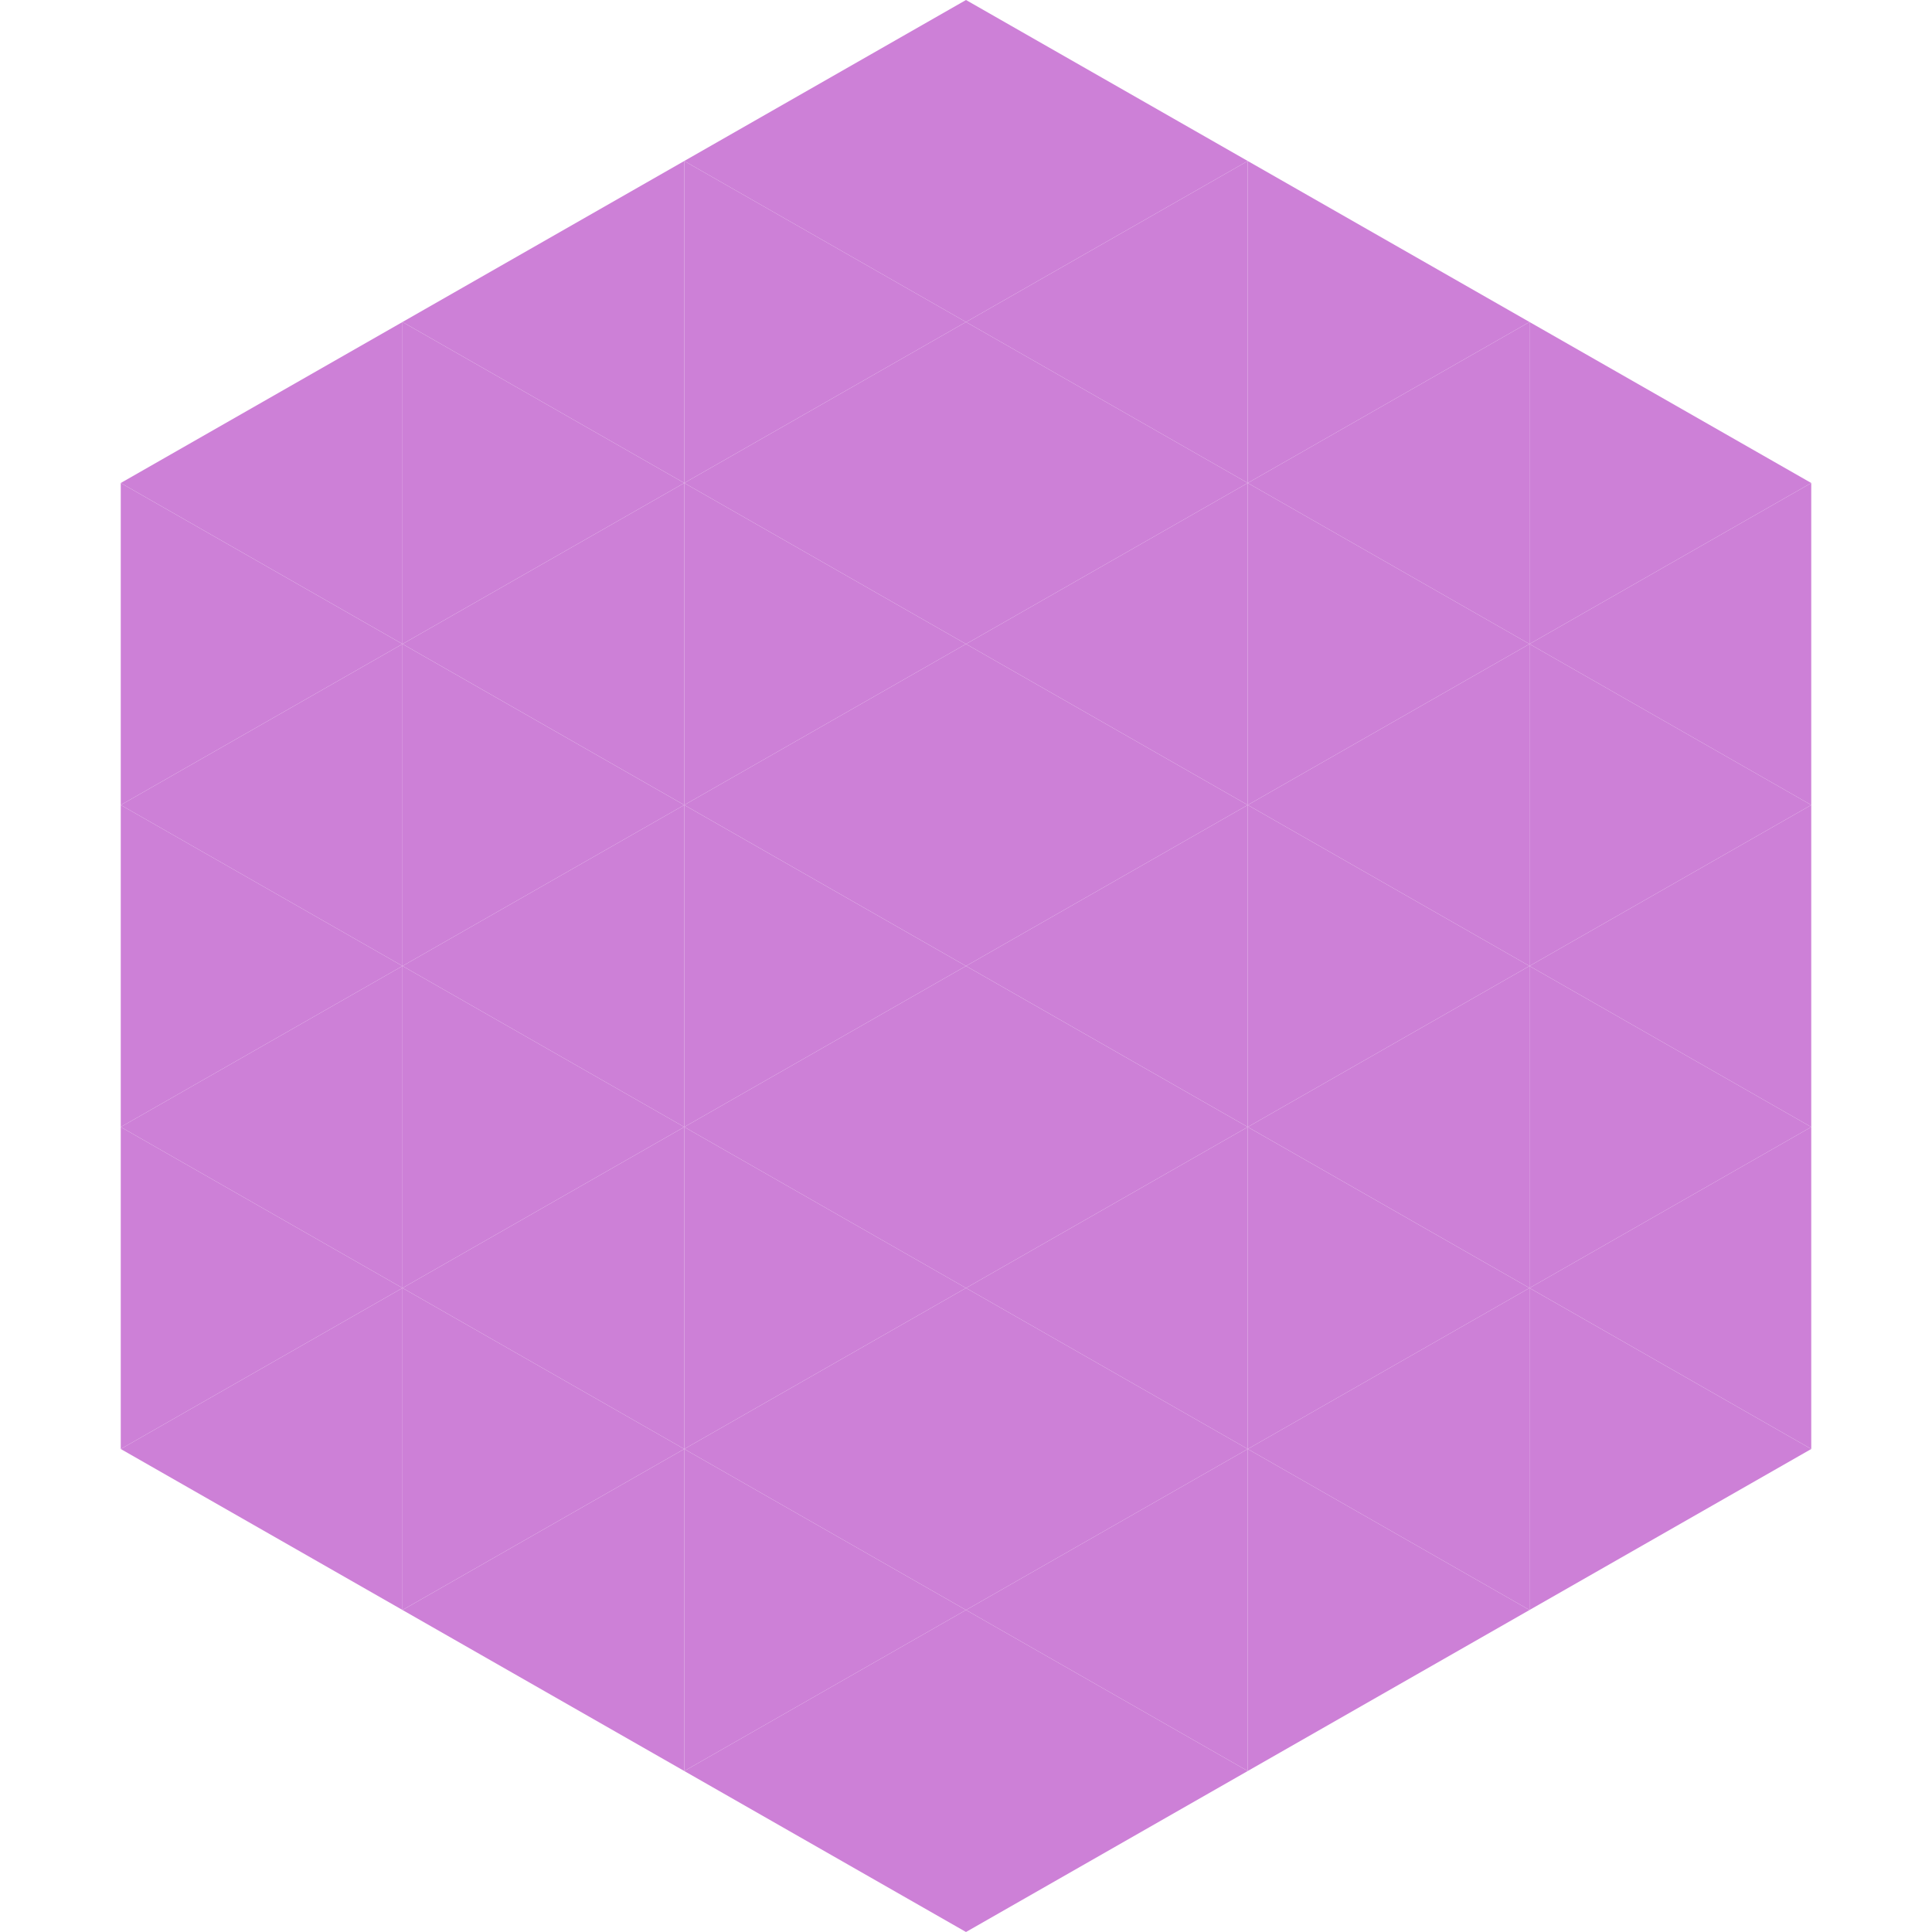
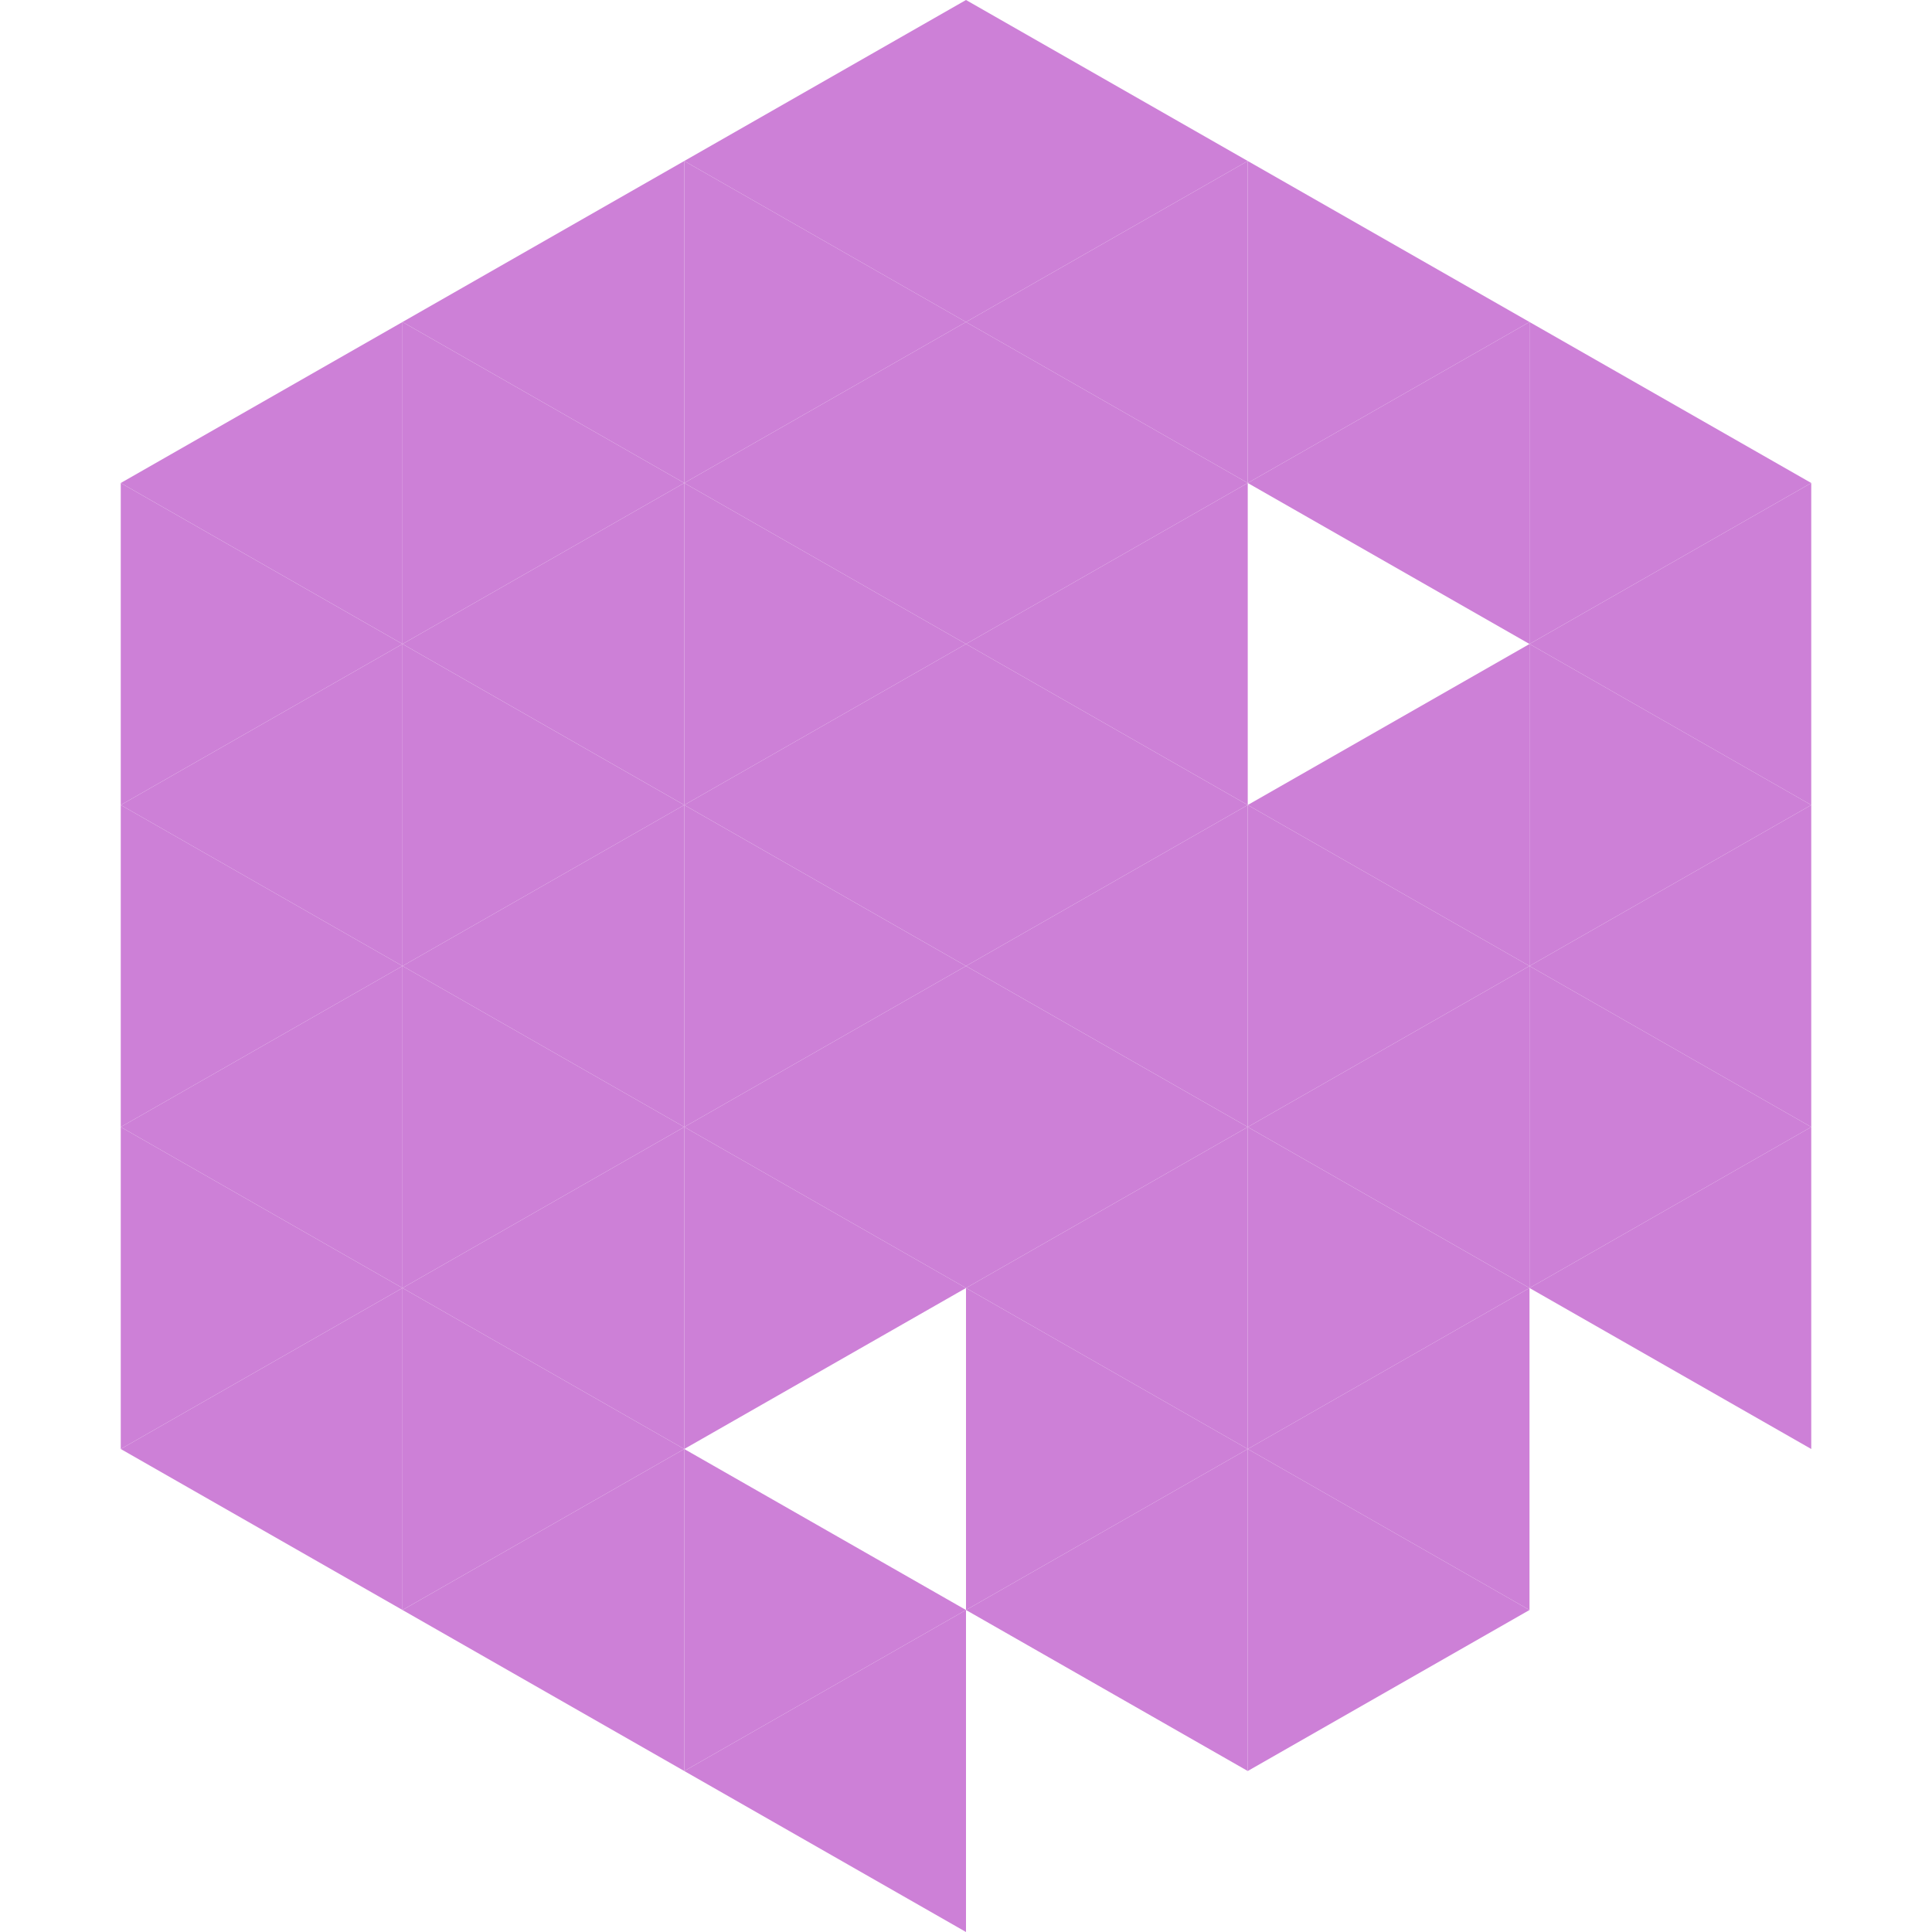
<svg xmlns="http://www.w3.org/2000/svg" width="240" height="240">
  <polygon points="50,40 15,60 50,80" style="fill:rgb(205,128,215)" />
  <polygon points="190,40 225,60 190,80" style="fill:rgb(205,128,215)" />
  <polygon points="15,60 50,80 15,100" style="fill:rgb(205,128,215)" />
  <polygon points="225,60 190,80 225,100" style="fill:rgb(205,128,215)" />
  <polygon points="50,80 15,100 50,120" style="fill:rgb(205,128,215)" />
  <polygon points="190,80 225,100 190,120" style="fill:rgb(205,128,215)" />
  <polygon points="15,100 50,120 15,140" style="fill:rgb(205,128,215)" />
  <polygon points="225,100 190,120 225,140" style="fill:rgb(205,128,215)" />
  <polygon points="50,120 15,140 50,160" style="fill:rgb(205,128,215)" />
  <polygon points="190,120 225,140 190,160" style="fill:rgb(205,128,215)" />
  <polygon points="15,140 50,160 15,180" style="fill:rgb(205,128,215)" />
  <polygon points="225,140 190,160 225,180" style="fill:rgb(205,128,215)" />
  <polygon points="50,160 15,180 50,200" style="fill:rgb(205,128,215)" />
-   <polygon points="190,160 225,180 190,200" style="fill:rgb(205,128,215)" />
  <polygon points="15,180 50,200 15,220" style="fill:rgb(255,255,255); fill-opacity:0" />
  <polygon points="225,180 190,200 225,220" style="fill:rgb(255,255,255); fill-opacity:0" />
  <polygon points="50,0 85,20 50,40" style="fill:rgb(255,255,255); fill-opacity:0" />
  <polygon points="190,0 155,20 190,40" style="fill:rgb(255,255,255); fill-opacity:0" />
  <polygon points="85,20 50,40 85,60" style="fill:rgb(205,128,215)" />
  <polygon points="155,20 190,40 155,60" style="fill:rgb(205,128,215)" />
  <polygon points="50,40 85,60 50,80" style="fill:rgb(205,128,215)" />
  <polygon points="190,40 155,60 190,80" style="fill:rgb(205,128,215)" />
  <polygon points="85,60 50,80 85,100" style="fill:rgb(205,128,215)" />
-   <polygon points="155,60 190,80 155,100" style="fill:rgb(205,128,215)" />
  <polygon points="50,80 85,100 50,120" style="fill:rgb(205,128,215)" />
  <polygon points="190,80 155,100 190,120" style="fill:rgb(205,128,215)" />
  <polygon points="85,100 50,120 85,140" style="fill:rgb(205,128,215)" />
  <polygon points="155,100 190,120 155,140" style="fill:rgb(205,128,215)" />
  <polygon points="50,120 85,140 50,160" style="fill:rgb(205,128,215)" />
  <polygon points="190,120 155,140 190,160" style="fill:rgb(205,128,215)" />
  <polygon points="85,140 50,160 85,180" style="fill:rgb(205,128,215)" />
  <polygon points="155,140 190,160 155,180" style="fill:rgb(205,128,215)" />
  <polygon points="50,160 85,180 50,200" style="fill:rgb(205,128,215)" />
  <polygon points="190,160 155,180 190,200" style="fill:rgb(205,128,215)" />
  <polygon points="85,180 50,200 85,220" style="fill:rgb(205,128,215)" />
  <polygon points="155,180 190,200 155,220" style="fill:rgb(205,128,215)" />
  <polygon points="120,0 85,20 120,40" style="fill:rgb(205,128,215)" />
  <polygon points="120,0 155,20 120,40" style="fill:rgb(205,128,215)" />
  <polygon points="85,20 120,40 85,60" style="fill:rgb(205,128,215)" />
  <polygon points="155,20 120,40 155,60" style="fill:rgb(205,128,215)" />
  <polygon points="120,40 85,60 120,80" style="fill:rgb(205,128,215)" />
  <polygon points="120,40 155,60 120,80" style="fill:rgb(205,128,215)" />
  <polygon points="85,60 120,80 85,100" style="fill:rgb(205,128,215)" />
  <polygon points="155,60 120,80 155,100" style="fill:rgb(205,128,215)" />
  <polygon points="120,80 85,100 120,120" style="fill:rgb(205,128,215)" />
  <polygon points="120,80 155,100 120,120" style="fill:rgb(205,128,215)" />
  <polygon points="85,100 120,120 85,140" style="fill:rgb(205,128,215)" />
  <polygon points="155,100 120,120 155,140" style="fill:rgb(205,128,215)" />
  <polygon points="120,120 85,140 120,160" style="fill:rgb(205,128,215)" />
  <polygon points="120,120 155,140 120,160" style="fill:rgb(205,128,215)" />
  <polygon points="85,140 120,160 85,180" style="fill:rgb(205,128,215)" />
  <polygon points="155,140 120,160 155,180" style="fill:rgb(205,128,215)" />
-   <polygon points="120,160 85,180 120,200" style="fill:rgb(205,128,215)" />
  <polygon points="120,160 155,180 120,200" style="fill:rgb(205,128,215)" />
  <polygon points="85,180 120,200 85,220" style="fill:rgb(205,128,215)" />
  <polygon points="155,180 120,200 155,220" style="fill:rgb(205,128,215)" />
  <polygon points="120,200 85,220 120,240" style="fill:rgb(205,128,215)" />
-   <polygon points="120,200 155,220 120,240" style="fill:rgb(205,128,215)" />
  <polygon points="85,220 120,240 85,260" style="fill:rgb(255,255,255); fill-opacity:0" />
  <polygon points="155,220 120,240 155,260" style="fill:rgb(255,255,255); fill-opacity:0" />
</svg>